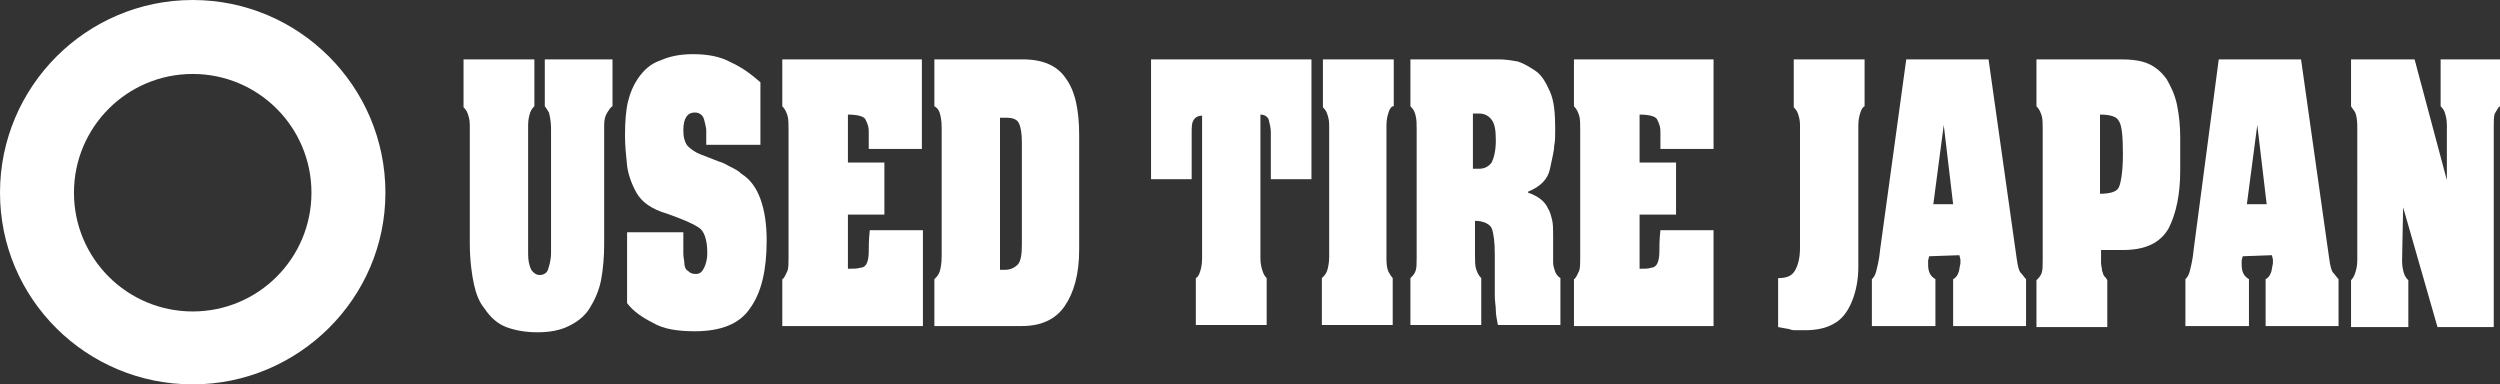
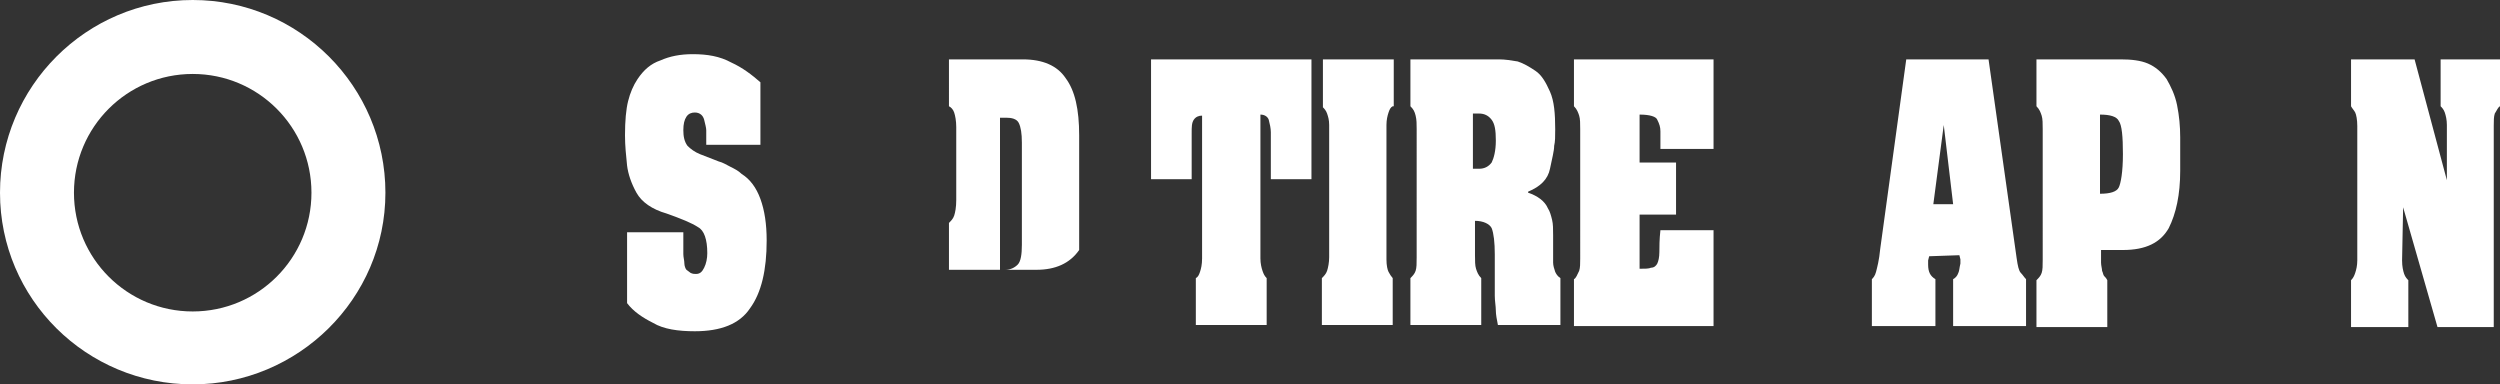
<svg xmlns="http://www.w3.org/2000/svg" version="1.1" id="_イヤー_2" x="0px" y="0px" viewBox="0 0 240 36.9" style="enable-background:new 0 0 240 36.9;" xml:space="preserve">
  <rect x="0" y="0" width="240" height="36.9" fill="#333333" stroke="none" />
  <style type="text/css"> .st0{fill:#FFFFFF;} </style>
  <g id="_イヤー_1-2">
    <g>
      <g>
-         <path class="st0" d="M51.3,10.2c-0.1,0.1-0.3,0.3-0.4,0.6c-0.1,0.3-0.2,0.7-0.2,1.2v12.4c0,0.6,0.1,1.1,0.3,1.5 c0.2,0.3,0.5,0.5,0.8,0.5c0.4,0,0.7-0.2,0.8-0.5s0.3-0.9,0.3-1.6V12.4c0-0.7-0.1-1.2-0.2-1.6c-0.2-0.3-0.3-0.5-0.4-0.6V5.7h6.5 v4.5c-0.2,0.1-0.3,0.3-0.5,0.6C58.1,11.1,58,11.5,58,12v11.4c0,1.3-0.1,2.4-0.3,3.5c-0.2,1-0.6,1.9-1.1,2.7s-1.2,1.3-2,1.7 c-0.8,0.4-1.8,0.6-3,0.6c-1.2,0-2.2-0.2-3-0.5s-1.5-0.9-2.1-1.8c-0.5-0.6-0.8-1.4-1-2.3s-0.4-2.3-0.4-4V12c0-0.5-0.1-0.8-0.2-1.1 s-0.3-0.5-0.4-0.6V5.7h6.8L51.3,10.2L51.3,10.2z" />
        <path class="st0" d="M67.8,13.9c0-0.4,0-0.7,0-0.9c0-0.2,0-0.4,0-0.5c0-0.2-0.1-0.6-0.2-1s-0.4-0.7-0.9-0.7 c-0.3,0-0.6,0.1-0.8,0.4c-0.2,0.3-0.3,0.7-0.3,1.3s0.1,1.1,0.4,1.5c0.3,0.3,0.7,0.6,1.2,0.8l1.8,0.7c0.4,0.1,0.7,0.3,1.1,0.5 c0.4,0.2,0.8,0.4,1.1,0.7c0.8,0.5,1.4,1.3,1.8,2.4c0.4,1.1,0.6,2.4,0.6,4c0,2.8-0.5,5-1.6,6.5c-1,1.5-2.8,2.2-5.3,2.2 c-1.6,0-3-0.2-4-0.8c-1-0.5-1.9-1.1-2.5-1.9v-6.8h5.4v1.1c0,0.4,0,0.7,0,1s0.1,0.6,0.1,0.9c0,0.2,0.1,0.5,0.2,0.6l0.4,0.3 c0.2,0.1,0.4,0.1,0.5,0.1c0.4,0,0.6-0.2,0.8-0.6s0.3-0.9,0.3-1.4c0-1.3-0.3-2.2-0.9-2.5c-0.6-0.4-1.6-0.8-3-1.3 c-1.4-0.4-2.4-1.1-2.9-2c-0.5-0.9-0.8-1.8-0.9-2.6C60.1,14.9,60,14,60,13c0-1.4,0.1-2.5,0.3-3.3s0.5-1.5,0.9-2.1 c0.6-0.9,1.3-1.5,2.2-1.8c0.9-0.4,1.9-0.6,3.1-0.6c1.4,0,2.6,0.2,3.7,0.8c1.1,0.5,2,1.2,2.8,1.9v6L67.8,13.9L67.8,13.9z" />
-         <path class="st0" d="M88.5,5.7v8.6h-5.1c0-0.7,0-1.3,0-1.7c0-0.4-0.1-0.7-0.3-1.1c-0.1-0.3-0.7-0.5-1.7-0.5v4.6h3.5v5h-3.5v5.2 c0.5,0,0.9,0,1.2-0.1c0.3,0,0.5-0.2,0.6-0.4s0.2-0.6,0.2-1.1c0-0.5,0-1.2,0.1-2.1h5.1v9.2H75.1v-4.5c0.2-0.1,0.3-0.4,0.5-0.8 c0.1-0.3,0.1-0.7,0.1-1.2V12.4c0-0.5,0-1-0.1-1.3c-0.1-0.3-0.2-0.6-0.5-0.9V5.7H88.5L88.5,5.7z" />
-         <path class="st0" d="M98.2,5.7c1.9,0,3.3,0.6,4.1,1.8c0.9,1.2,1.3,3,1.3,5.5v11c0,2.3-0.5,4.1-1.4,5.4c-0.9,1.3-2.3,1.9-4.1,1.9 h-8.4v-4.5c0.2-0.2,0.4-0.4,0.5-0.7s0.2-0.8,0.2-1.5V12.2c0-0.6-0.1-1.1-0.2-1.4c-0.1-0.3-0.3-0.5-0.5-0.6V5.7 C89.8,5.7,98.2,5.7,98.2,5.7z M96,25.9h0.5c0.5,0,0.9-0.2,1.2-0.5s0.4-1,0.4-1.9v-9.8c0-0.9-0.1-1.5-0.3-1.9 c-0.2-0.4-0.7-0.5-1.2-0.5H96L96,25.9L96,25.9z" />
+         <path class="st0" d="M98.2,5.7c1.9,0,3.3,0.6,4.1,1.8c0.9,1.2,1.3,3,1.3,5.5v11c-0.9,1.3-2.3,1.9-4.1,1.9 h-8.4v-4.5c0.2-0.2,0.4-0.4,0.5-0.7s0.2-0.8,0.2-1.5V12.2c0-0.6-0.1-1.1-0.2-1.4c-0.1-0.3-0.3-0.5-0.5-0.6V5.7 C89.8,5.7,98.2,5.7,98.2,5.7z M96,25.9h0.5c0.5,0,0.9-0.2,1.2-0.5s0.4-1,0.4-1.9v-9.8c0-0.9-0.1-1.5-0.3-1.9 c-0.2-0.4-0.7-0.5-1.2-0.5H96L96,25.9L96,25.9z" />
        <path class="st0" d="M125.9,5.7v11.5h-3.9v-4.5c0-0.4-0.1-0.8-0.2-1.2c-0.1-0.3-0.4-0.5-0.8-0.5v13.8c0,0.5,0.1,0.9,0.2,1.2 c0.1,0.3,0.2,0.5,0.4,0.7v4.5h-6.8v-4.5c0.2-0.1,0.3-0.3,0.4-0.6s0.2-0.7,0.2-1.3V11.1c-0.3,0-0.6,0.1-0.8,0.4s-0.2,0.7-0.2,1.3 v4.4h-3.9V5.7H125.9z" />
        <path class="st0" d="M133.7,10.2c-0.2,0.1-0.3,0.3-0.4,0.6c-0.1,0.3-0.2,0.7-0.2,1.2v12.9c0,0.6,0.1,1,0.2,1.2s0.3,0.5,0.4,0.6 v4.5h-6.8v-4.5c0.2-0.2,0.4-0.4,0.5-0.7c0.1-0.3,0.2-0.8,0.2-1.3V12c0-0.5-0.1-0.8-0.2-1.1c-0.1-0.3-0.3-0.5-0.4-0.6V5.7h6.8 V10.2z" />
        <path class="st0" d="M143.9,5.7c0.6,0,1.2,0.1,1.8,0.2c0.6,0.2,1.1,0.5,1.7,0.9c0.6,0.4,1,1.1,1.4,2s0.5,2.1,0.5,3.6 c0,0.7,0,1.2-0.1,1.6c0,0.5-0.2,1.2-0.4,2.2c-0.2,1-0.9,1.7-2.1,2.2v0.1c0.9,0.3,1.6,0.8,1.9,1.5c0.2,0.3,0.3,0.7,0.4,1.1 s0.1,0.9,0.1,1.5c0,0.6,0,1.1,0,1.5c0,0.4,0,0.8,0,1.1c0,0.3,0.1,0.6,0.2,0.9c0.1,0.2,0.2,0.4,0.5,0.6v4.5h-6 c-0.1-0.5-0.2-1-0.2-1.4s-0.1-0.9-0.1-1.4l0-2.2v-0.9l0-0.9c0-1.1-0.1-2-0.3-2.5c-0.2-0.4-0.8-0.7-1.6-0.7v3.3c0,0.5,0,1,0.1,1.3 c0.1,0.3,0.2,0.6,0.5,0.9v4.5h-6.8v-4.5c0.2-0.2,0.4-0.4,0.5-0.7c0.1-0.3,0.1-0.7,0.1-1.3V12.4c0-0.5,0-0.9-0.1-1.3 c-0.1-0.4-0.2-0.6-0.5-0.9V5.7H143.9L143.9,5.7z M143.6,13.5c0-1-0.1-1.6-0.4-2s-0.7-0.6-1.2-0.6h-0.6v5.3h0.6 c0.5,0,0.9-0.2,1.2-0.6C143.4,15.2,143.6,14.5,143.6,13.5L143.6,13.5z" />
        <path class="st0" d="M164.5,5.7v8.6h-5.1c0-0.7,0-1.3,0-1.7c0-0.4-0.1-0.7-0.3-1.1c-0.1-0.3-0.7-0.5-1.7-0.5v4.6h3.5v5h-3.5v5.2 c0.5,0,0.9,0,1.1-0.1c0.3,0,0.5-0.2,0.6-0.4c0.1-0.2,0.2-0.6,0.2-1.1s0-1.2,0.1-2.1h5.1v9.2h-13.4v-4.5c0.2-0.1,0.3-0.4,0.5-0.8 c0.1-0.3,0.1-0.7,0.1-1.2V12.4c0-0.5,0-1-0.1-1.3c-0.1-0.3-0.2-0.6-0.5-0.9V5.7H164.5L164.5,5.7z" />
-         <path class="st0" d="M179,5.7v4.5c-0.2,0.1-0.3,0.3-0.4,0.6c-0.1,0.3-0.2,0.7-0.2,1.2v13.6c0,1.2-0.2,2.3-0.6,3.3s-1,1.8-1.8,2.2 c-0.7,0.4-1.6,0.6-2.7,0.6H173c-0.1,0-0.2,0-0.3,0c-0.1,0-0.2,0-0.4,0c-0.1,0-0.3,0-0.5-0.1l-1.1-0.2v-4.7c0.8,0,1.3-0.2,1.6-0.7 s0.5-1.2,0.5-2.2V12c0-0.5-0.1-0.8-0.2-1.1s-0.3-0.5-0.4-0.6V5.7H179L179,5.7z" />
        <path class="st0" d="M185.2,24.6l-0.1,0.4l0,0.4c0,0.7,0.2,1.1,0.7,1.4v4.5h-6.1v-4.5c0.1-0.1,0.3-0.3,0.4-0.7s0.3-1.1,0.4-2.2 L183,5.7h7.9l2.7,19.1c0.1,0.7,0.2,1.2,0.4,1.4s0.3,0.4,0.5,0.6v4.5h-7v-4.5c0.2-0.1,0.4-0.3,0.5-0.6c0.1-0.2,0.1-0.5,0.2-0.9 l0-0.4l-0.1-0.4L185.2,24.6L185.2,24.6z M185.6,19.6h1.9l-0.9-7.6L185.6,19.6z" />
        <path class="st0" d="M203.6,5.7c1,0,1.9,0.1,2.6,0.4c0.7,0.3,1.3,0.8,1.8,1.5c0.4,0.7,0.8,1.5,1,2.5s0.3,2,0.3,3.1l0,1.1v2.1 c0,2.3-0.4,4.1-1.1,5.5c-0.8,1.4-2.2,2.1-4.4,2.1h-2.1c0,0.5,0,0.9,0,1.2c0,0.3,0.1,0.6,0.1,0.8c0.1,0.2,0.1,0.4,0.2,0.5 c0.1,0.1,0.2,0.2,0.3,0.4v4.5h-6.8v-4.5c0.2-0.2,0.4-0.4,0.5-0.7c0.1-0.3,0.1-0.7,0.1-1.3V12.4c0-0.5,0-1-0.1-1.3 c-0.1-0.3-0.2-0.6-0.5-0.9V5.7H203.6L203.6,5.7z M203.8,14.8c0-1.7-0.1-2.8-0.4-3.2c-0.2-0.4-0.8-0.6-1.8-0.6v7.6 c1,0,1.6-0.2,1.8-0.6S203.8,16.5,203.8,14.8L203.8,14.8z" />
-         <path class="st0" d="M215.3,24.6l-0.1,0.4l0,0.4c0,0.7,0.2,1.1,0.7,1.4v4.5h-6.1v-4.5c0.1-0.1,0.3-0.3,0.4-0.7s0.3-1.1,0.4-2.2 L213,5.7h7.9l2.7,19.1c0.1,0.7,0.2,1.2,0.4,1.4s0.3,0.4,0.5,0.6v4.5h-7v-4.5c0.2-0.1,0.4-0.3,0.5-0.6c0.1-0.2,0.1-0.5,0.2-0.9 l0-0.4l-0.1-0.4L215.3,24.6L215.3,24.6z M215.7,19.6h1.9l-0.9-7.6L215.7,19.6z" />
        <path class="st0" d="M234.9,12c0-0.5-0.1-0.9-0.2-1.2s-0.3-0.5-0.4-0.6V5.7h5.7v4.5c-0.2,0.1-0.3,0.4-0.5,0.7 c-0.1,0.3-0.1,0.7-0.1,1.2v19.3H234l-3.3-11.5l-0.1,5.1c0,0.6,0.1,1,0.2,1.3c0.1,0.3,0.3,0.5,0.4,0.6v4.5h-5.5v-4.5 c0.2-0.2,0.3-0.4,0.4-0.7s0.2-0.7,0.2-1.2V12.1c0-0.6-0.1-1.1-0.2-1.3c-0.1-0.2-0.3-0.4-0.4-0.6V5.7h6.1l3.1,11.6L234.9,12 L234.9,12z" />
      </g>
      <path class="st0" d="M18.5,36.9C8.3,36.9,0,28.7,0,18.5S8.3,0,18.5,0s18.5,8.3,18.5,18.5S28.6,36.9,18.5,36.9z M18.5,7.1 c-6.3,0-11.4,5.1-11.4,11.4s5.1,11.4,11.4,11.4s11.4-5.1,11.4-11.4S24.8,7.1,18.5,7.1z" />
    </g>
  </g>
</svg>